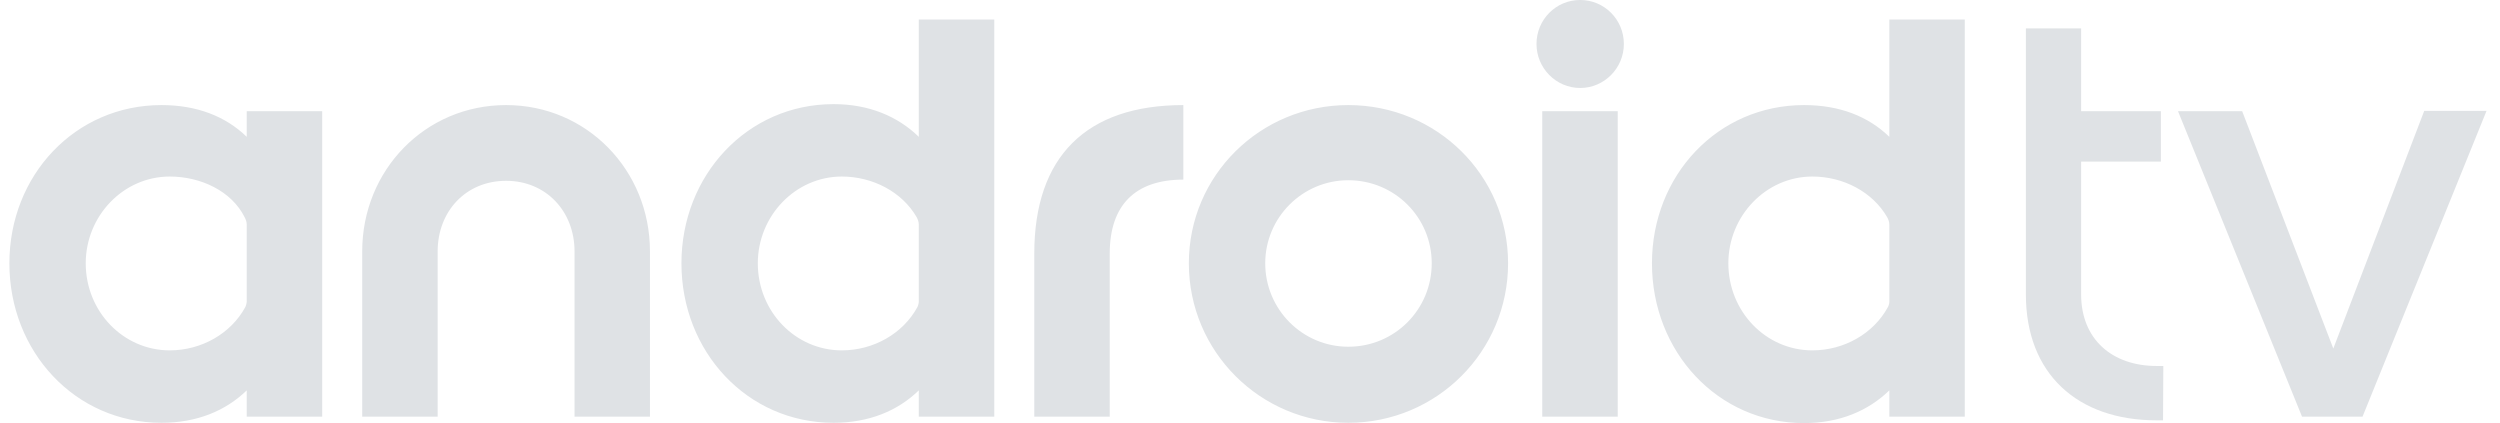
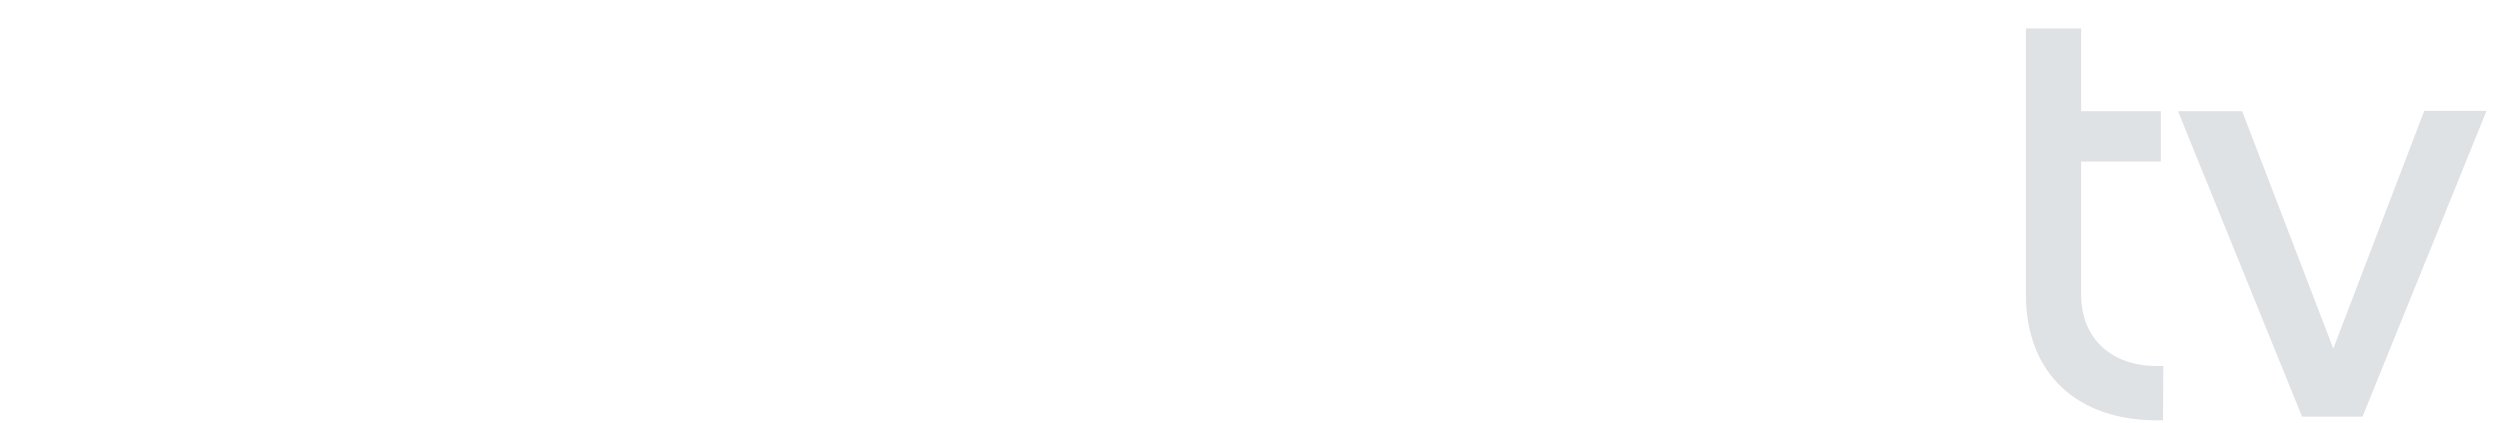
<svg xmlns="http://www.w3.org/2000/svg" width="130" height="22" viewBox="0 0 130 22" fill="none">
-   <path d="M8.827 18.219C6.412 18.219 4.458 16.201 4.458 13.691C4.458 11.229 6.412 9.18 8.827 9.18C10.432 9.18 12.037 9.928 12.72 11.294C12.767 11.389 12.83 11.516 12.83 11.675V15.677C12.83 15.757 12.782 15.932 12.75 15.979C12.004 17.345 10.479 18.219 8.827 18.219ZM16.754 21.666V5.781H12.83V7.115C11.733 6.05 10.24 5.464 8.398 5.464C3.903 5.464 0.488 9.118 0.488 13.691C0.488 18.284 3.903 21.985 8.398 21.985C10.24 21.985 11.733 21.364 12.83 20.3V21.666H16.754ZM33.798 21.666V13.073C33.798 8.847 30.511 5.464 26.317 5.464C22.108 5.464 18.835 8.847 18.835 13.073V21.666H22.758V13.073C22.758 10.992 24.221 9.402 26.317 9.402C28.398 9.402 29.876 10.992 29.876 13.073V21.666H33.798ZM43.774 18.219C41.36 18.219 39.406 16.201 39.406 13.691C39.406 11.229 41.36 9.18 43.774 9.18C45.379 9.18 46.904 9.975 47.667 11.294C47.714 11.389 47.777 11.516 47.777 11.675V15.695C47.777 15.774 47.729 15.932 47.699 15.979C46.952 17.345 45.427 18.219 43.774 18.219ZM51.702 21.666V1.016H47.777V7.115C46.682 6.05 45.188 5.415 43.346 5.415C38.85 5.415 35.435 9.118 35.435 13.691C35.435 18.284 38.85 21.985 43.346 21.985C45.188 21.985 46.682 21.364 47.777 20.3V21.666H51.702ZM57.706 21.666V13.183C57.706 10.673 59.024 9.34 61.533 9.34V5.464C56.482 5.464 53.783 8.149 53.783 13.183V21.666H57.706ZM70.112 18.03C67.729 18.03 65.792 16.091 65.792 13.691C65.792 11.309 67.729 9.372 70.112 9.372C72.526 9.372 74.45 11.309 74.45 13.691C74.45 16.091 72.526 18.03 70.112 18.03ZM70.112 21.985C74.704 21.985 78.42 18.284 78.42 13.691C78.42 9.118 74.704 5.464 70.112 5.464C65.538 5.464 61.82 9.118 61.82 13.691C61.82 18.284 65.538 21.985 70.112 21.985ZM82.168 4.575C83.424 4.575 84.441 3.541 84.441 2.287C84.441 1.016 83.424 -0.001 82.168 -0.001C80.915 -0.001 79.898 1.016 79.898 2.287C79.898 3.541 80.915 4.575 82.168 4.575ZM84.122 5.781H80.197V21.666H84.122V5.781ZM94.243 18.219C91.828 18.219 89.874 16.201 89.874 13.691C89.874 11.229 91.828 9.18 94.243 9.18C95.847 9.18 97.371 9.975 98.133 11.294C98.183 11.389 98.245 11.516 98.245 11.675V15.71C98.245 15.79 98.198 15.932 98.165 15.979C97.42 17.345 95.895 18.219 94.243 18.219ZM102.168 21.666V1.016H98.245V7.115C97.149 6.05 95.656 5.464 93.814 5.464C89.318 5.464 85.902 9.118 85.902 13.691C85.902 18.284 89.318 22 93.814 22C95.656 22 97.149 21.364 98.245 20.3V21.666H102.168Z" fill="#DFE2E5" />
  <path d="M122.851 21.667L129.3 5.765H126.06L120.785 19.554H121.881L116.593 5.782H113.256L119.706 21.667H122.851ZM112.478 21.857L112.493 19.031H112.144C109.841 19.031 108.219 17.648 108.219 15.312V8.404H112.366V5.782H108.219V1.476H105.346V15.312C105.346 19.427 108.015 21.857 112.144 21.857H112.478Z" fill="#DFE2E5" />
</svg>